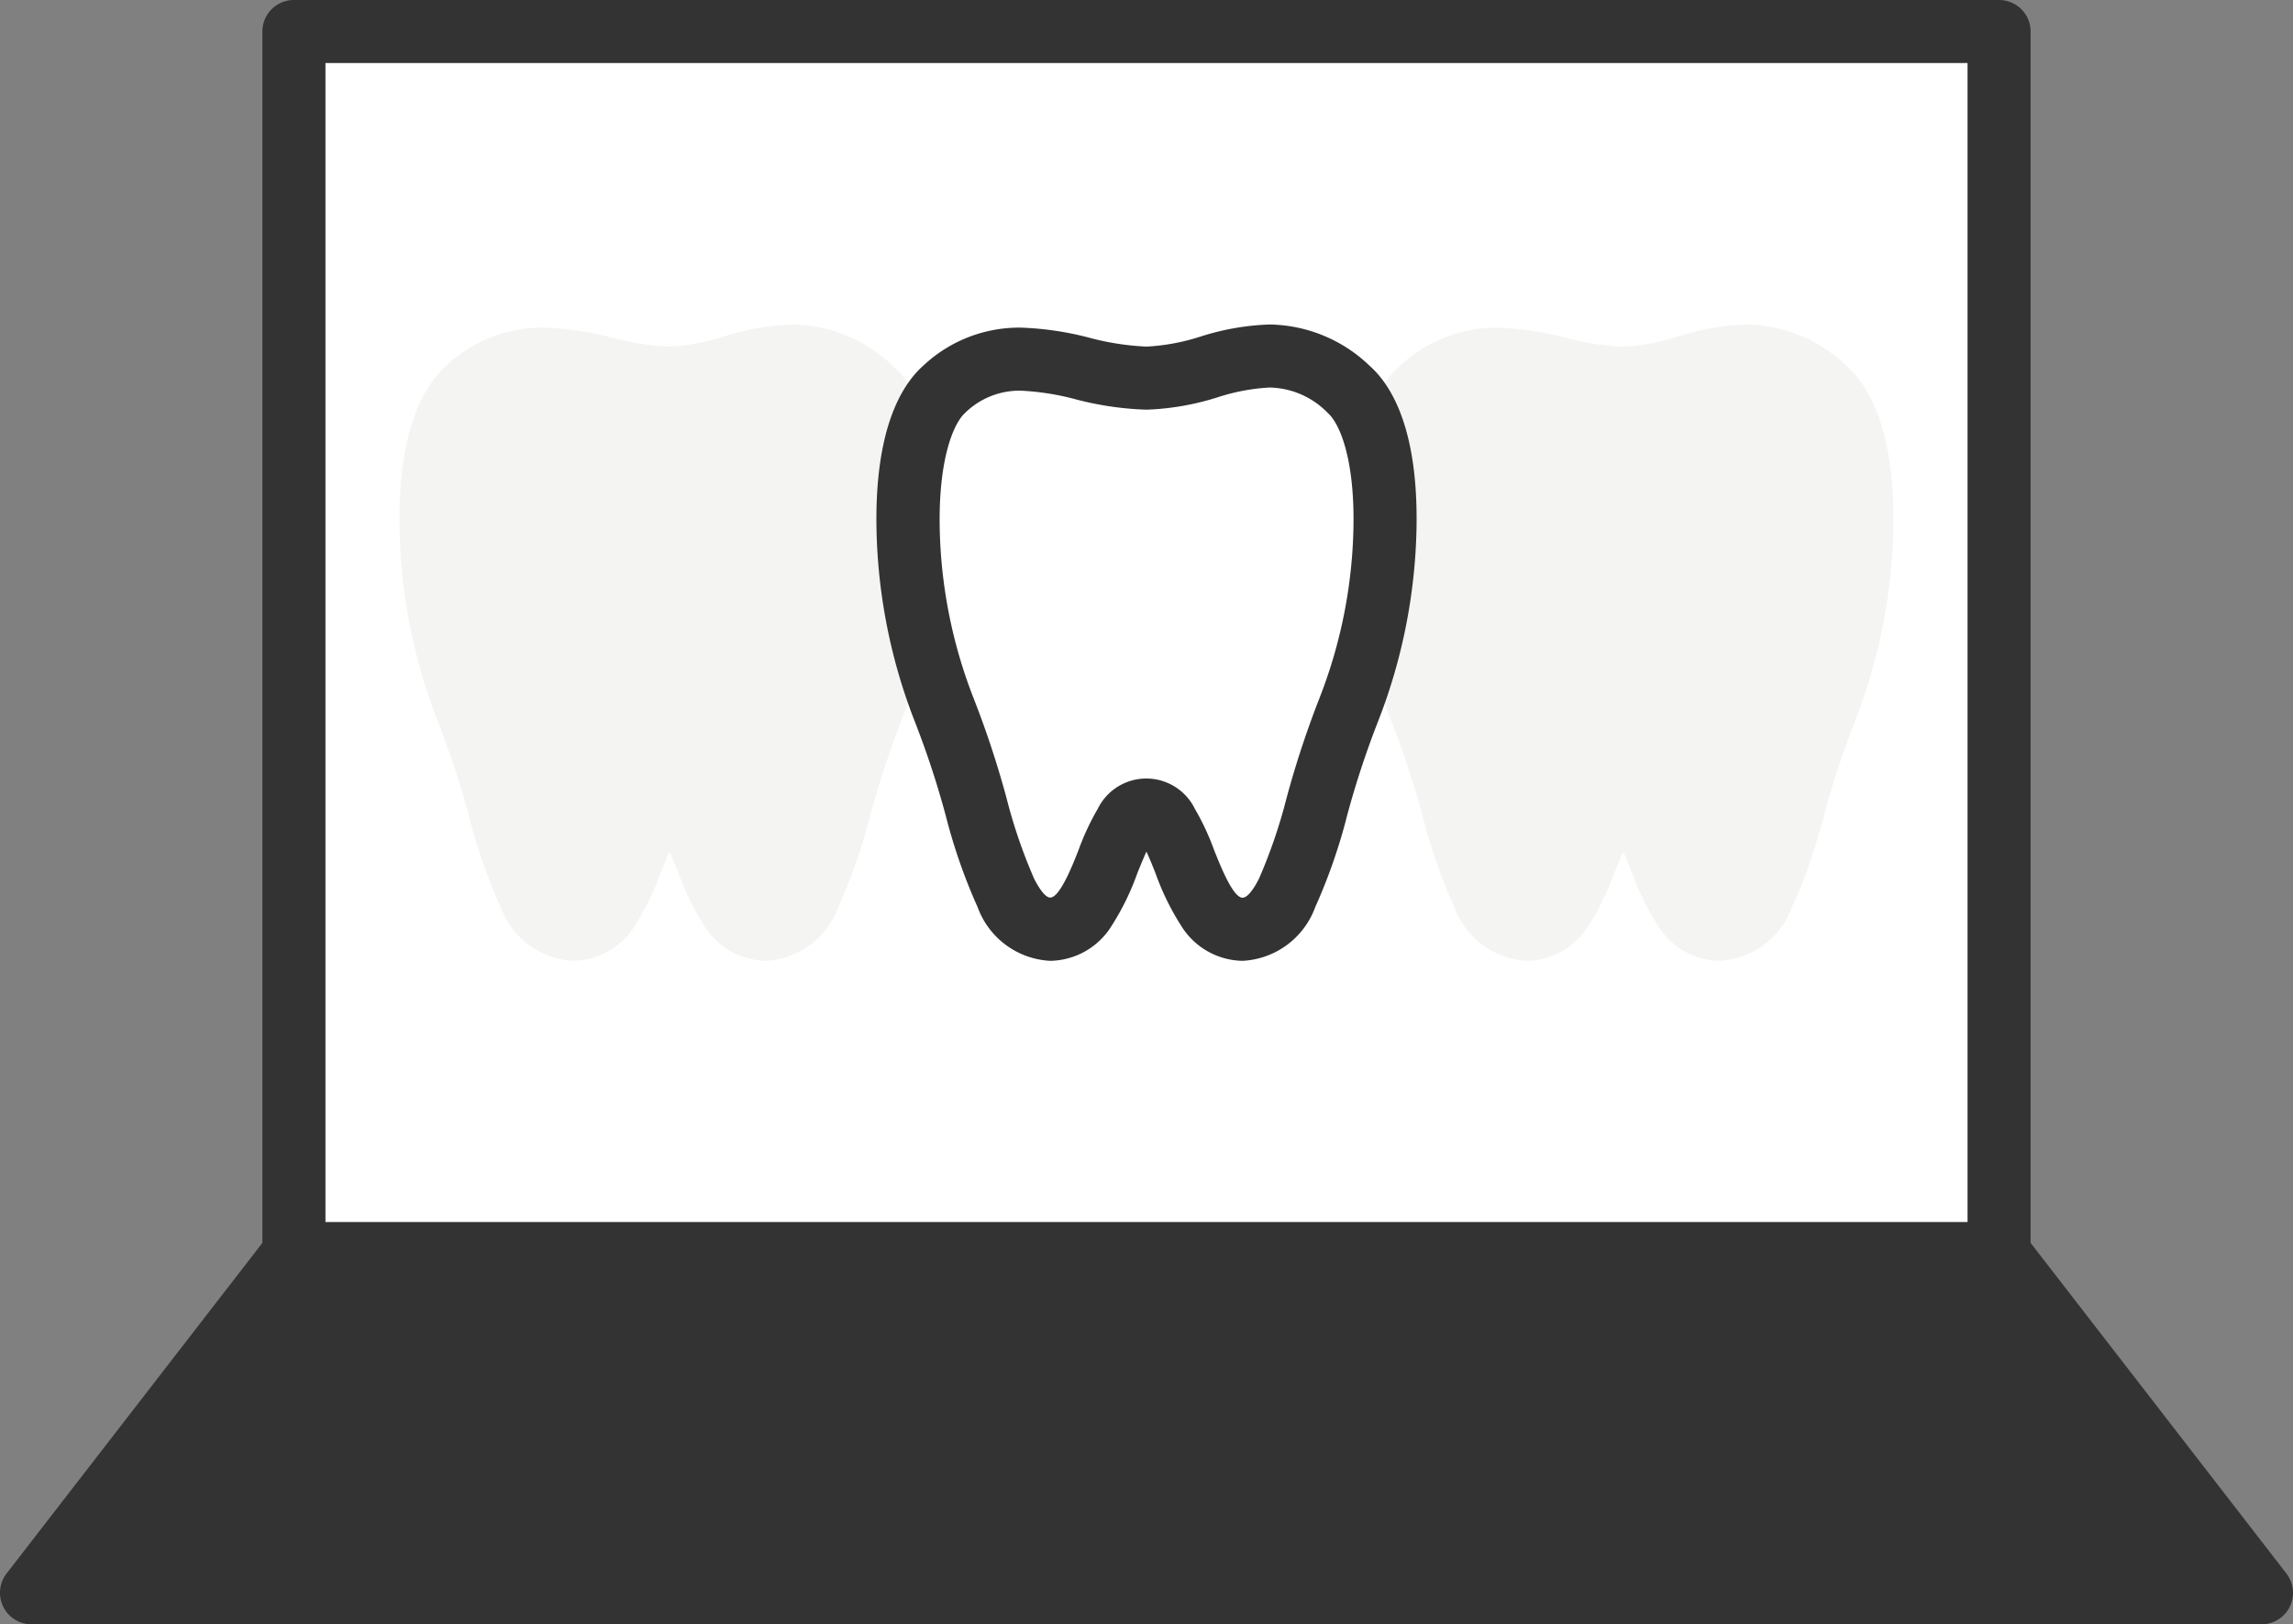
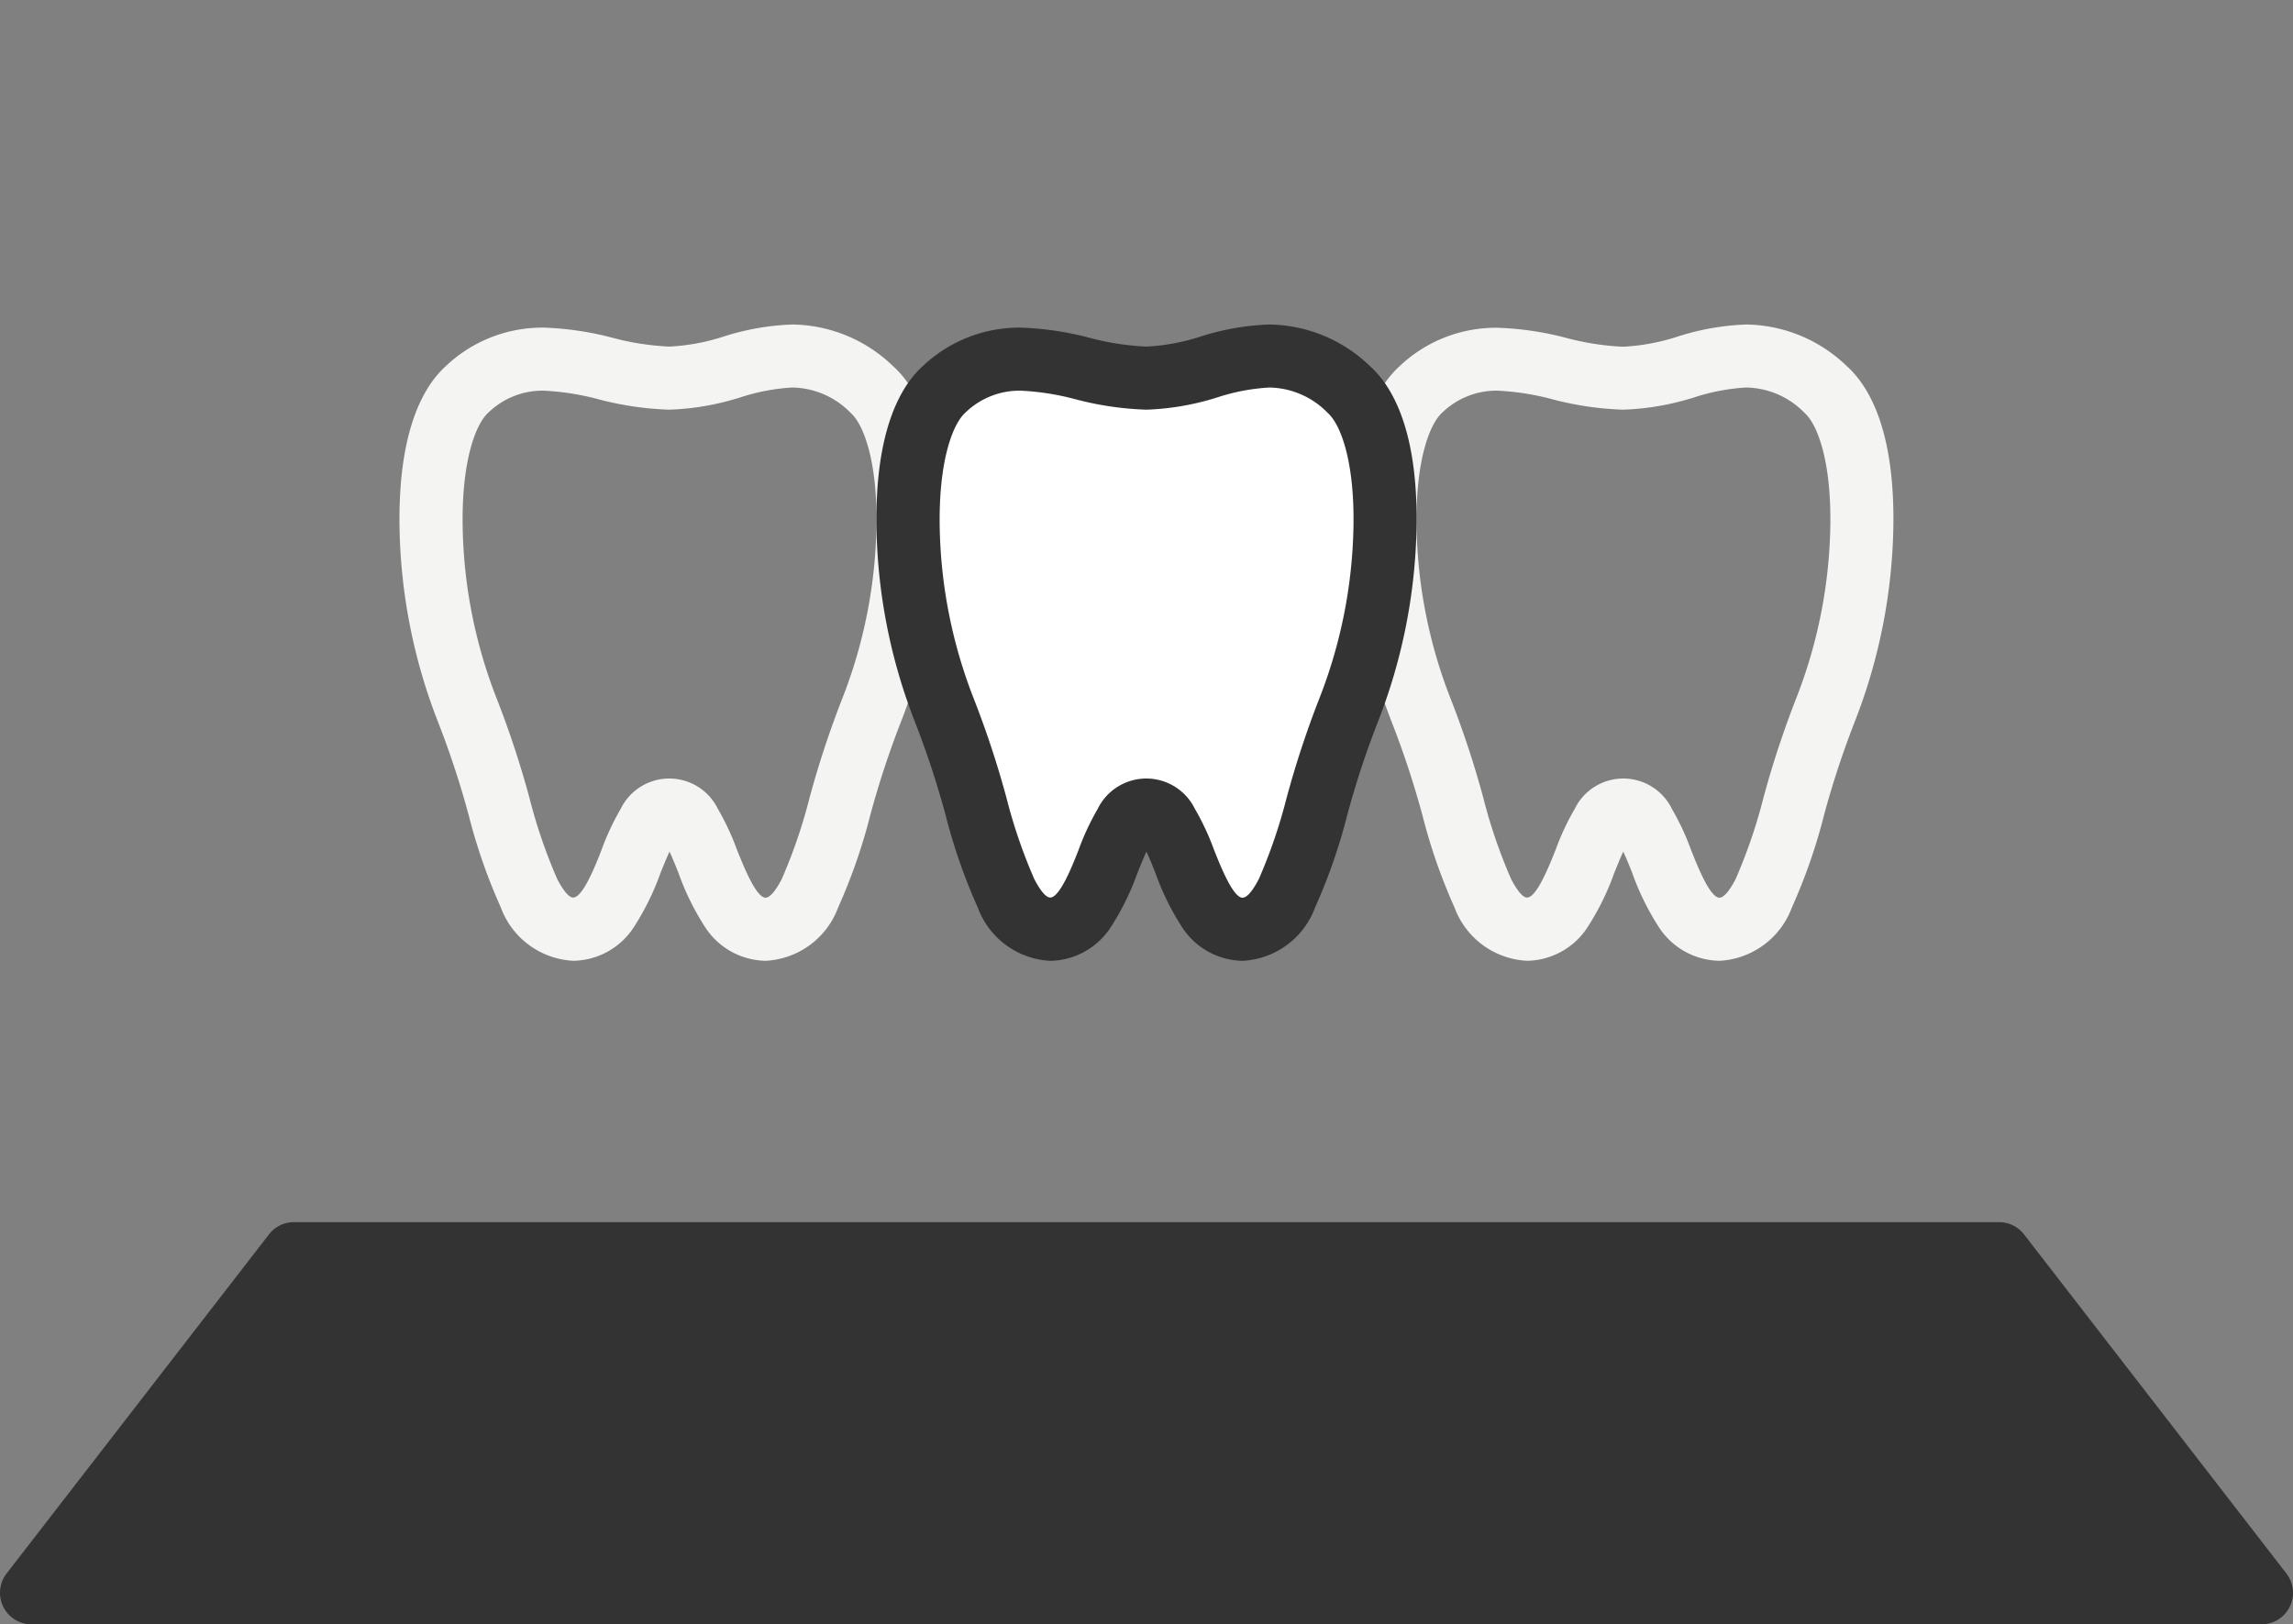
<svg xmlns="http://www.w3.org/2000/svg" width="72.717" height="51.523" viewBox="0 0 72.717 51.523">
  <rect x="0" y="0" width="72.717" height="51.523" fill="#808080" stroke="none" />
  <g id="グループ_152" data-name="グループ 152" transform="translate(1 1)" style="mix-blend-mode: multiply;isolation: isolate">
-     <rect id="長方形_59" data-name="長方形 59" width="54.075" height="38.766" transform="translate(8.321)" fill="#fff" />
-     <path id="長方形_59_-_アウトライン" data-name="長方形 59 - アウトライン" d="M0-1H54.075a1,1,0,0,1,1,1V38.766a1,1,0,0,1-1,1H0a1,1,0,0,1-1-1V0A1,1,0,0,1,0-1ZM53.075,1H1V37.766H53.075Z" transform="translate(8.321)" fill="#333" />
    <g id="グループ_149" data-name="グループ 149" transform="translate(42.921 10.293)">
-       <path id="パス_77" data-name="パス 77" d="M276.7,146.179c-2.428-2.159-4.225-.359-6.417-.359s-4.284-1.57-6.417.359c-1.643,1.485-1.4,6.764,0,10.152,1.31,3.169,1.567,6.966,3.365,6.966s1.8-3.776,3.052-3.776,1.252,3.776,3.052,3.776,2.057-3.8,3.365-6.966C278.1,152.944,278.355,147.65,276.7,146.179Z" transform="translate(-262.722 -145.117)" fill="#f4f4f2" />
-       <path id="パス_77_-_アウトライン" data-name="パス 77 - アウトライン" d="M274.179,144.117h0a4.671,4.671,0,0,1,3.183,1.315c.7.625,1.534,2.021,1.482,5.121a17.77,17.77,0,0,1-1.223,6.161,28.663,28.663,0,0,0-.976,2.968,17.747,17.747,0,0,1-1.015,2.918,2.592,2.592,0,0,1-2.3,1.7,2.331,2.331,0,0,1-1.953-1.117,8.192,8.192,0,0,1-.81-1.658c-.078-.2-.185-.466-.289-.689-.1.223-.211.492-.289.689a8.187,8.187,0,0,1-.81,1.658,2.331,2.331,0,0,1-1.953,1.117,2.589,2.589,0,0,1-2.3-1.695,17.739,17.739,0,0,1-1.014-2.914,28.589,28.589,0,0,0-.98-2.975,17.755,17.755,0,0,1-1.216-6.156c-.049-3.09.772-4.49,1.469-5.12a4.444,4.444,0,0,1,3.1-1.22,9.805,9.805,0,0,1,2.185.322,8.41,8.41,0,0,0,1.807.28,6.668,6.668,0,0,0,1.726-.322A8.036,8.036,0,0,1,274.179,144.117Zm-.846,18.18c.19,0,.422-.42.514-.6a16.622,16.622,0,0,0,.878-2.571,30.642,30.642,0,0,1,1.048-3.176,15.665,15.665,0,0,0,1.072-5.43c.035-2.09-.415-3.241-.811-3.593a2.637,2.637,0,0,0-1.855-.811h0a6.449,6.449,0,0,0-1.641.31,8.406,8.406,0,0,1-2.257.393,10.031,10.031,0,0,1-2.249-.33,8.207,8.207,0,0,0-1.743-.273,2.463,2.463,0,0,0-1.755.7c-.395.357-.844,1.515-.811,3.605a15.649,15.649,0,0,0,1.065,5.424,30.564,30.564,0,0,1,1.052,3.183,16.615,16.615,0,0,0,.877,2.566c.091.18.323.6.511.6.3,0,.695-.985.905-1.513a8.015,8.015,0,0,1,.607-1.3,1.714,1.714,0,0,1,3.081,0,8.013,8.013,0,0,1,.607,1.3C272.638,161.313,273.03,162.3,273.333,162.3Z" transform="translate(-262.722 -145.117)" fill="#f4f4f2" />
+       <path id="パス_77_-_アウトライン" data-name="パス 77 - アウトライン" d="M274.179,144.117a4.671,4.671,0,0,1,3.183,1.315c.7.625,1.534,2.021,1.482,5.121a17.77,17.77,0,0,1-1.223,6.161,28.663,28.663,0,0,0-.976,2.968,17.747,17.747,0,0,1-1.015,2.918,2.592,2.592,0,0,1-2.3,1.7,2.331,2.331,0,0,1-1.953-1.117,8.192,8.192,0,0,1-.81-1.658c-.078-.2-.185-.466-.289-.689-.1.223-.211.492-.289.689a8.187,8.187,0,0,1-.81,1.658,2.331,2.331,0,0,1-1.953,1.117,2.589,2.589,0,0,1-2.3-1.695,17.739,17.739,0,0,1-1.014-2.914,28.589,28.589,0,0,0-.98-2.975,17.755,17.755,0,0,1-1.216-6.156c-.049-3.09.772-4.49,1.469-5.12a4.444,4.444,0,0,1,3.1-1.22,9.805,9.805,0,0,1,2.185.322,8.41,8.41,0,0,0,1.807.28,6.668,6.668,0,0,0,1.726-.322A8.036,8.036,0,0,1,274.179,144.117Zm-.846,18.18c.19,0,.422-.42.514-.6a16.622,16.622,0,0,0,.878-2.571,30.642,30.642,0,0,1,1.048-3.176,15.665,15.665,0,0,0,1.072-5.43c.035-2.09-.415-3.241-.811-3.593a2.637,2.637,0,0,0-1.855-.811h0a6.449,6.449,0,0,0-1.641.31,8.406,8.406,0,0,1-2.257.393,10.031,10.031,0,0,1-2.249-.33,8.207,8.207,0,0,0-1.743-.273,2.463,2.463,0,0,0-1.755.7c-.395.357-.844,1.515-.811,3.605a15.649,15.649,0,0,0,1.065,5.424,30.564,30.564,0,0,1,1.052,3.183,16.615,16.615,0,0,0,.877,2.566c.091.18.323.6.511.6.3,0,.695-.985.905-1.513a8.015,8.015,0,0,1,.607-1.3,1.714,1.714,0,0,1,3.081,0,8.013,8.013,0,0,1,.607,1.3C272.638,161.313,273.03,162.3,273.333,162.3Z" transform="translate(-262.722 -145.117)" fill="#f4f4f2" />
    </g>
    <g id="グループ_150" data-name="グループ 150" transform="translate(12.671 10.293)">
-       <path id="パス_78" data-name="パス 78" d="M266.332,146.179c-2.428-2.159-4.225-.359-6.417-.359s-4.284-1.57-6.417.359c-1.643,1.485-1.4,6.764,0,10.152,1.31,3.169,1.567,6.966,3.365,6.966s1.8-3.776,3.052-3.776,1.252,3.776,3.052,3.776,2.057-3.8,3.365-6.966C267.732,152.944,267.989,147.65,266.332,146.179Z" transform="translate(-252.356 -145.117)" fill="#f4f4f2" />
      <path id="パス_78_-_アウトライン" data-name="パス 78 - アウトライン" d="M263.813,144.117h0A4.671,4.671,0,0,1,267,145.432c.7.625,1.534,2.021,1.482,5.121a17.77,17.77,0,0,1-1.223,6.161,28.667,28.667,0,0,0-.976,2.968,17.746,17.746,0,0,1-1.015,2.918,2.592,2.592,0,0,1-2.3,1.7,2.331,2.331,0,0,1-1.953-1.117,8.191,8.191,0,0,1-.81-1.658c-.078-.2-.185-.466-.289-.689-.1.223-.211.492-.289.689a8.192,8.192,0,0,1-.81,1.658,2.331,2.331,0,0,1-1.953,1.117,2.589,2.589,0,0,1-2.3-1.7,17.744,17.744,0,0,1-1.014-2.914,28.6,28.6,0,0,0-.979-2.974,17.753,17.753,0,0,1-1.216-6.156c-.049-3.09.772-4.49,1.469-5.12a4.444,4.444,0,0,1,3.1-1.22,9.8,9.8,0,0,1,2.185.322,8.41,8.41,0,0,0,1.807.28,6.668,6.668,0,0,0,1.726-.322A8.036,8.036,0,0,1,263.813,144.117Zm-.846,18.18c.19,0,.422-.42.514-.6a16.619,16.619,0,0,0,.878-2.571,30.637,30.637,0,0,1,1.049-3.176,15.666,15.666,0,0,0,1.071-5.43c.035-2.09-.415-3.241-.811-3.593a2.637,2.637,0,0,0-1.855-.811h0a6.45,6.45,0,0,0-1.641.31,8.4,8.4,0,0,1-2.257.393,10.03,10.03,0,0,1-2.249-.33,8.208,8.208,0,0,0-1.743-.273,2.462,2.462,0,0,0-1.755.7c-.395.357-.844,1.515-.811,3.605a15.648,15.648,0,0,0,1.065,5.424,30.573,30.573,0,0,1,1.052,3.182,16.618,16.618,0,0,0,.877,2.567c.091.18.323.6.511.6.3,0,.695-.984.9-1.513a8.015,8.015,0,0,1,.607-1.3,1.714,1.714,0,0,1,3.081,0,8.016,8.016,0,0,1,.607,1.3C262.272,161.313,262.664,162.3,262.967,162.3Z" transform="translate(-252.356 -145.117)" fill="#f4f4f2" />
    </g>
    <g id="グループ_151" data-name="グループ 151" transform="translate(27.796 10.293)">
      <path id="パス_79" data-name="パス 79" d="M271.515,146.179c-2.428-2.159-4.225-.359-6.417-.359s-4.284-1.57-6.417.359c-1.643,1.485-1.4,6.764,0,10.152,1.31,3.169,1.567,6.966,3.365,6.966s1.8-3.776,3.052-3.776,1.252,3.776,3.052,3.776,2.057-3.8,3.365-6.966C272.915,152.944,273.172,147.65,271.515,146.179Z" transform="translate(-257.539 -145.117)" fill="#fff" />
      <path id="パス_79_-_アウトライン" data-name="パス 79 - アウトライン" d="M269,144.117h0a4.671,4.671,0,0,1,3.183,1.315c.7.625,1.534,2.021,1.482,5.121a17.771,17.771,0,0,1-1.223,6.161,28.675,28.675,0,0,0-.976,2.968,17.745,17.745,0,0,1-1.015,2.919,2.592,2.592,0,0,1-2.3,1.7,2.331,2.331,0,0,1-1.953-1.117,8.192,8.192,0,0,1-.81-1.658c-.078-.2-.185-.466-.289-.689-.1.223-.211.492-.289.689a8.19,8.19,0,0,1-.81,1.658,2.331,2.331,0,0,1-1.953,1.117,2.589,2.589,0,0,1-2.3-1.7,17.744,17.744,0,0,1-1.014-2.914,28.6,28.6,0,0,0-.979-2.975,17.752,17.752,0,0,1-1.216-6.156c-.049-3.09.772-4.49,1.47-5.12a4.444,4.444,0,0,1,3.1-1.22,9.8,9.8,0,0,1,2.185.322,8.41,8.41,0,0,0,1.807.28,6.668,6.668,0,0,0,1.726-.322A8.036,8.036,0,0,1,269,144.117Zm-.846,18.18c.19,0,.423-.42.514-.6a16.623,16.623,0,0,0,.878-2.571,30.644,30.644,0,0,1,1.048-3.176,15.666,15.666,0,0,0,1.071-5.43c.035-2.09-.415-3.241-.811-3.593a2.637,2.637,0,0,0-1.855-.811h0a6.449,6.449,0,0,0-1.641.31,8.406,8.406,0,0,1-2.257.393,10.03,10.03,0,0,1-2.249-.33,8.208,8.208,0,0,0-1.743-.273,2.463,2.463,0,0,0-1.755.7c-.395.357-.844,1.515-.811,3.605a15.646,15.646,0,0,0,1.065,5.424,30.575,30.575,0,0,1,1.052,3.182,16.617,16.617,0,0,0,.877,2.567c.091.18.323.6.511.6.3,0,.695-.985.9-1.513a8.015,8.015,0,0,1,.607-1.3,1.714,1.714,0,0,1,3.081,0,8.017,8.017,0,0,1,.607,1.3C267.455,161.313,267.847,162.3,268.15,162.3Z" transform="translate(-257.539 -145.117)" fill="#333" />
    </g>
    <path id="パス_80" data-name="パス 80" d="M317.477,166.318H246.761l8.321-10.757h54.075Z" transform="translate(-246.761 -116.795)" fill="#333" />
    <path id="パス_80_-_アウトライン" data-name="パス 80 - アウトライン" d="M317.477,167.318H246.761a1,1,0,0,1-.791-1.612l8.321-10.757a1,1,0,0,1,.791-.388h54.075a1,1,0,0,1,.791.388l8.321,10.757a1,1,0,0,1-.791,1.612Zm-68.679-2H315.44l-6.774-8.757H255.573Z" transform="translate(-246.761 -116.795)" fill="#333" />
  </g>
</svg>